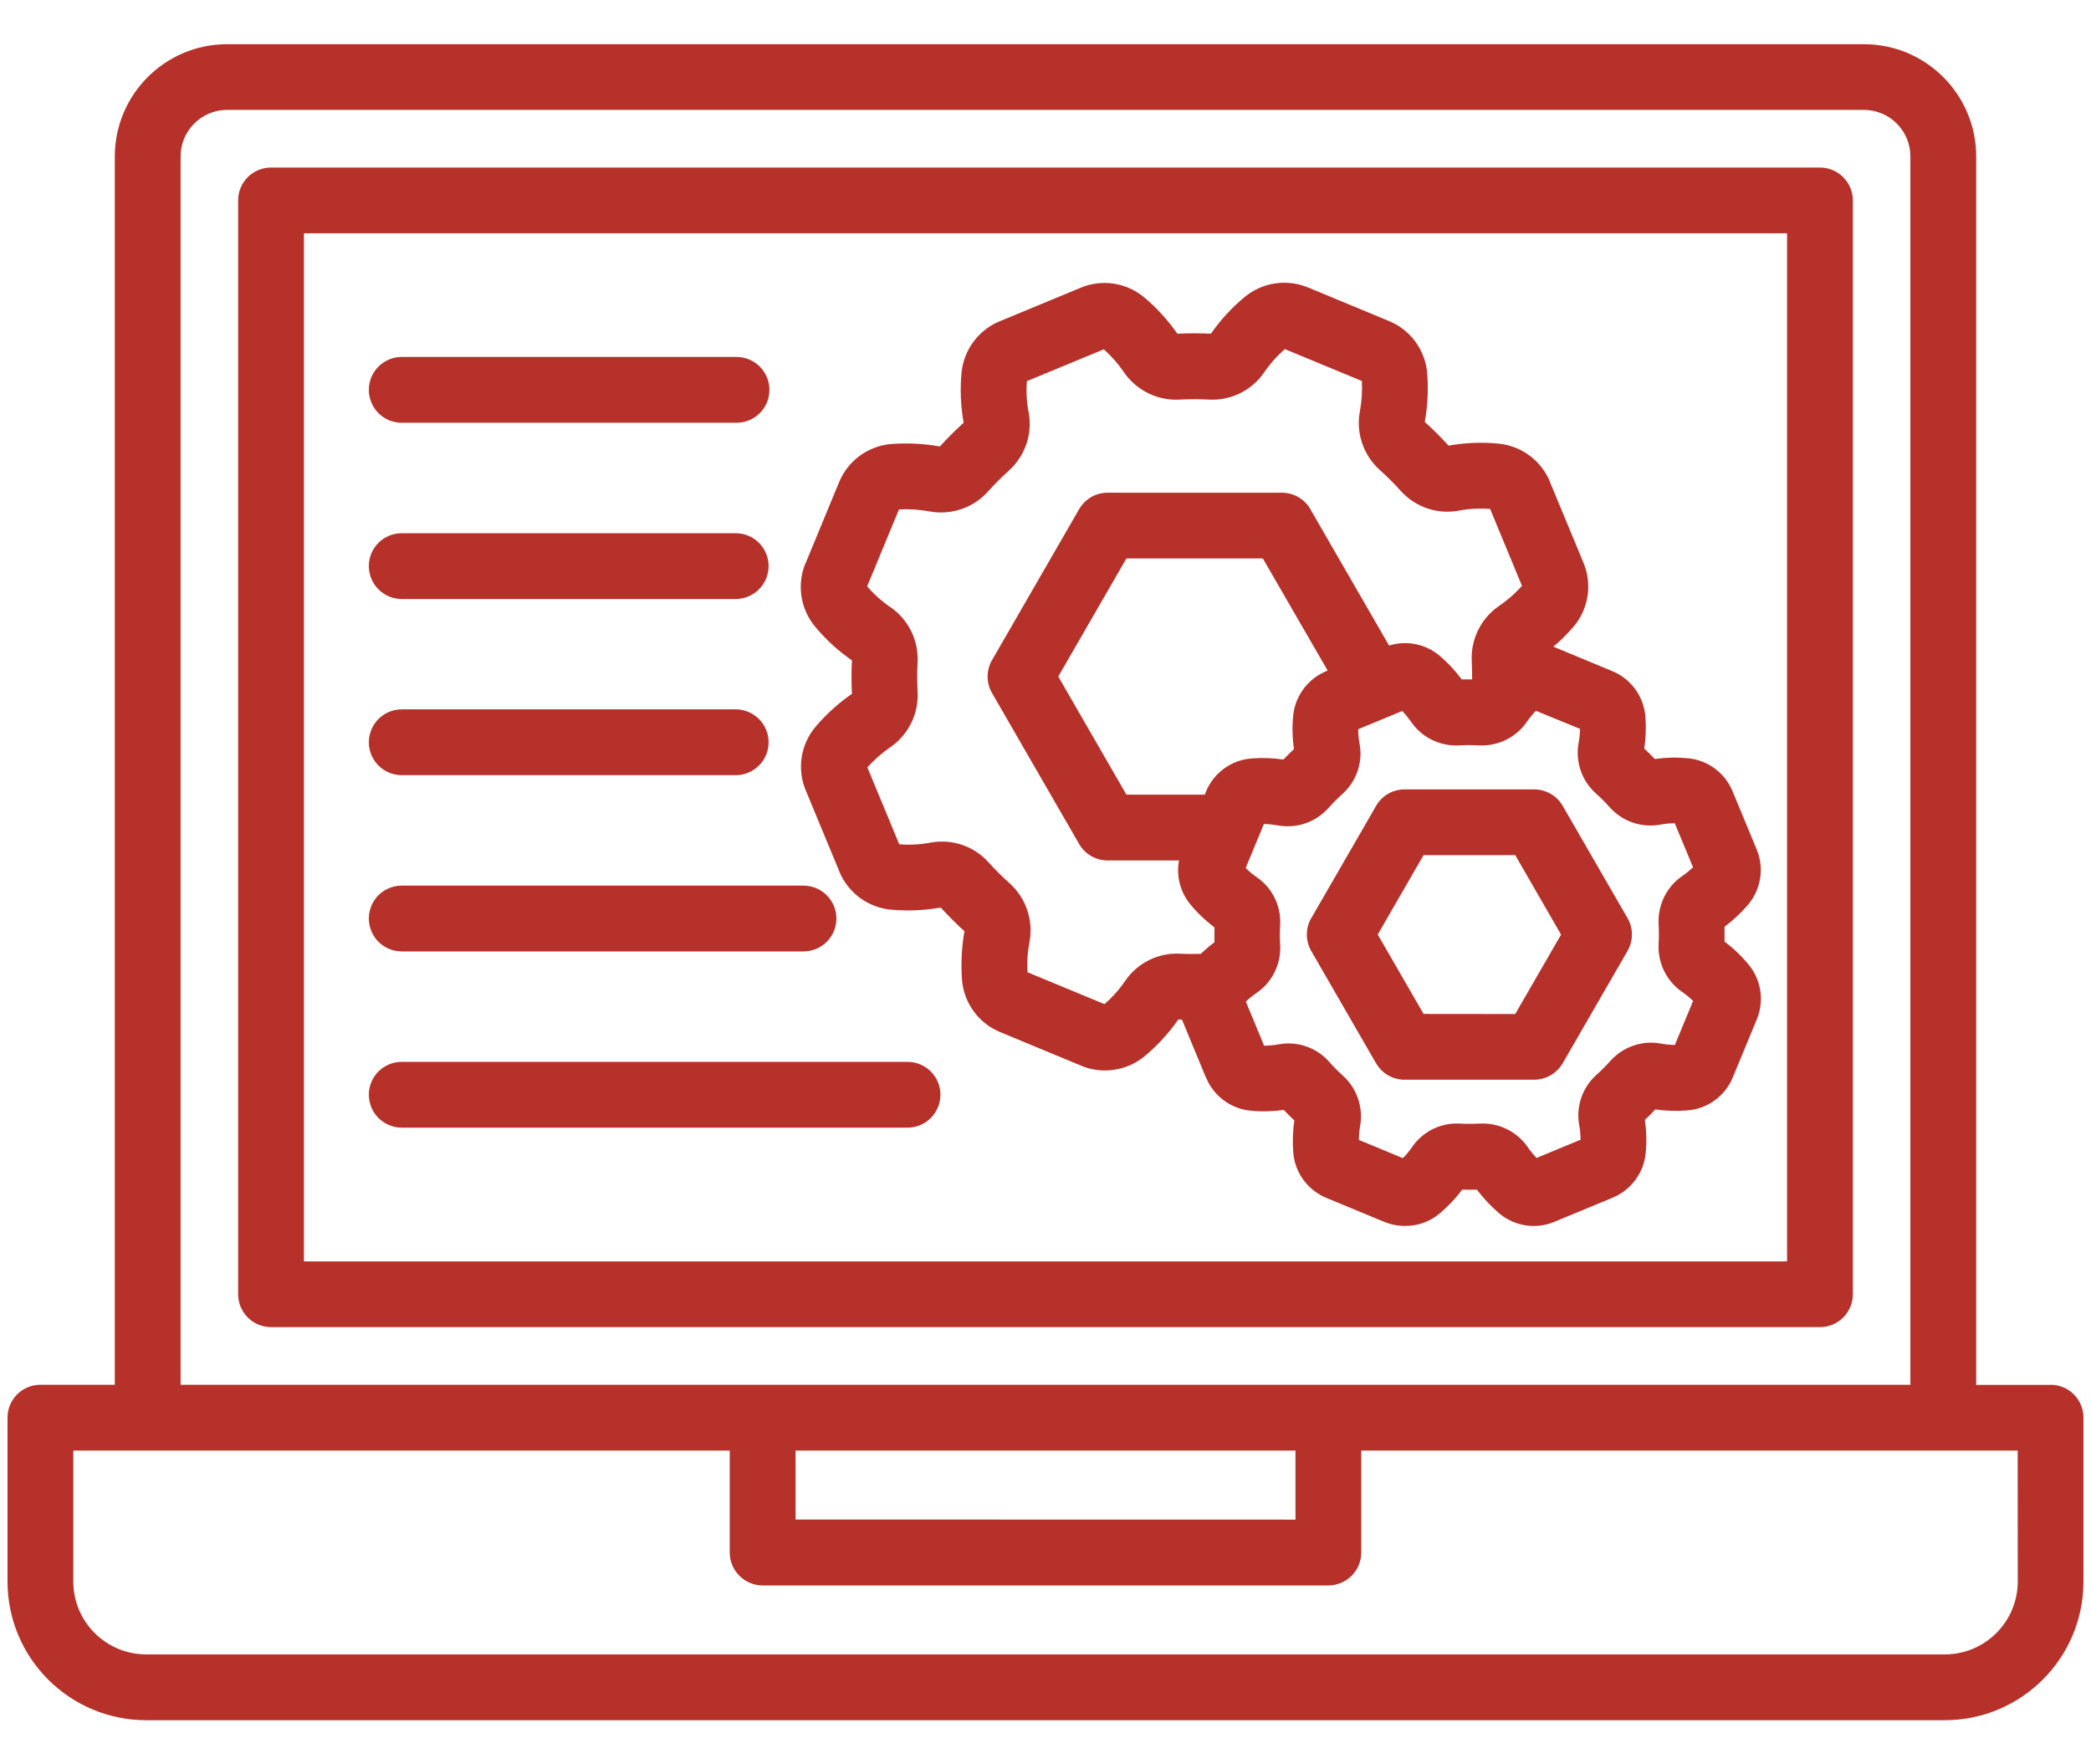
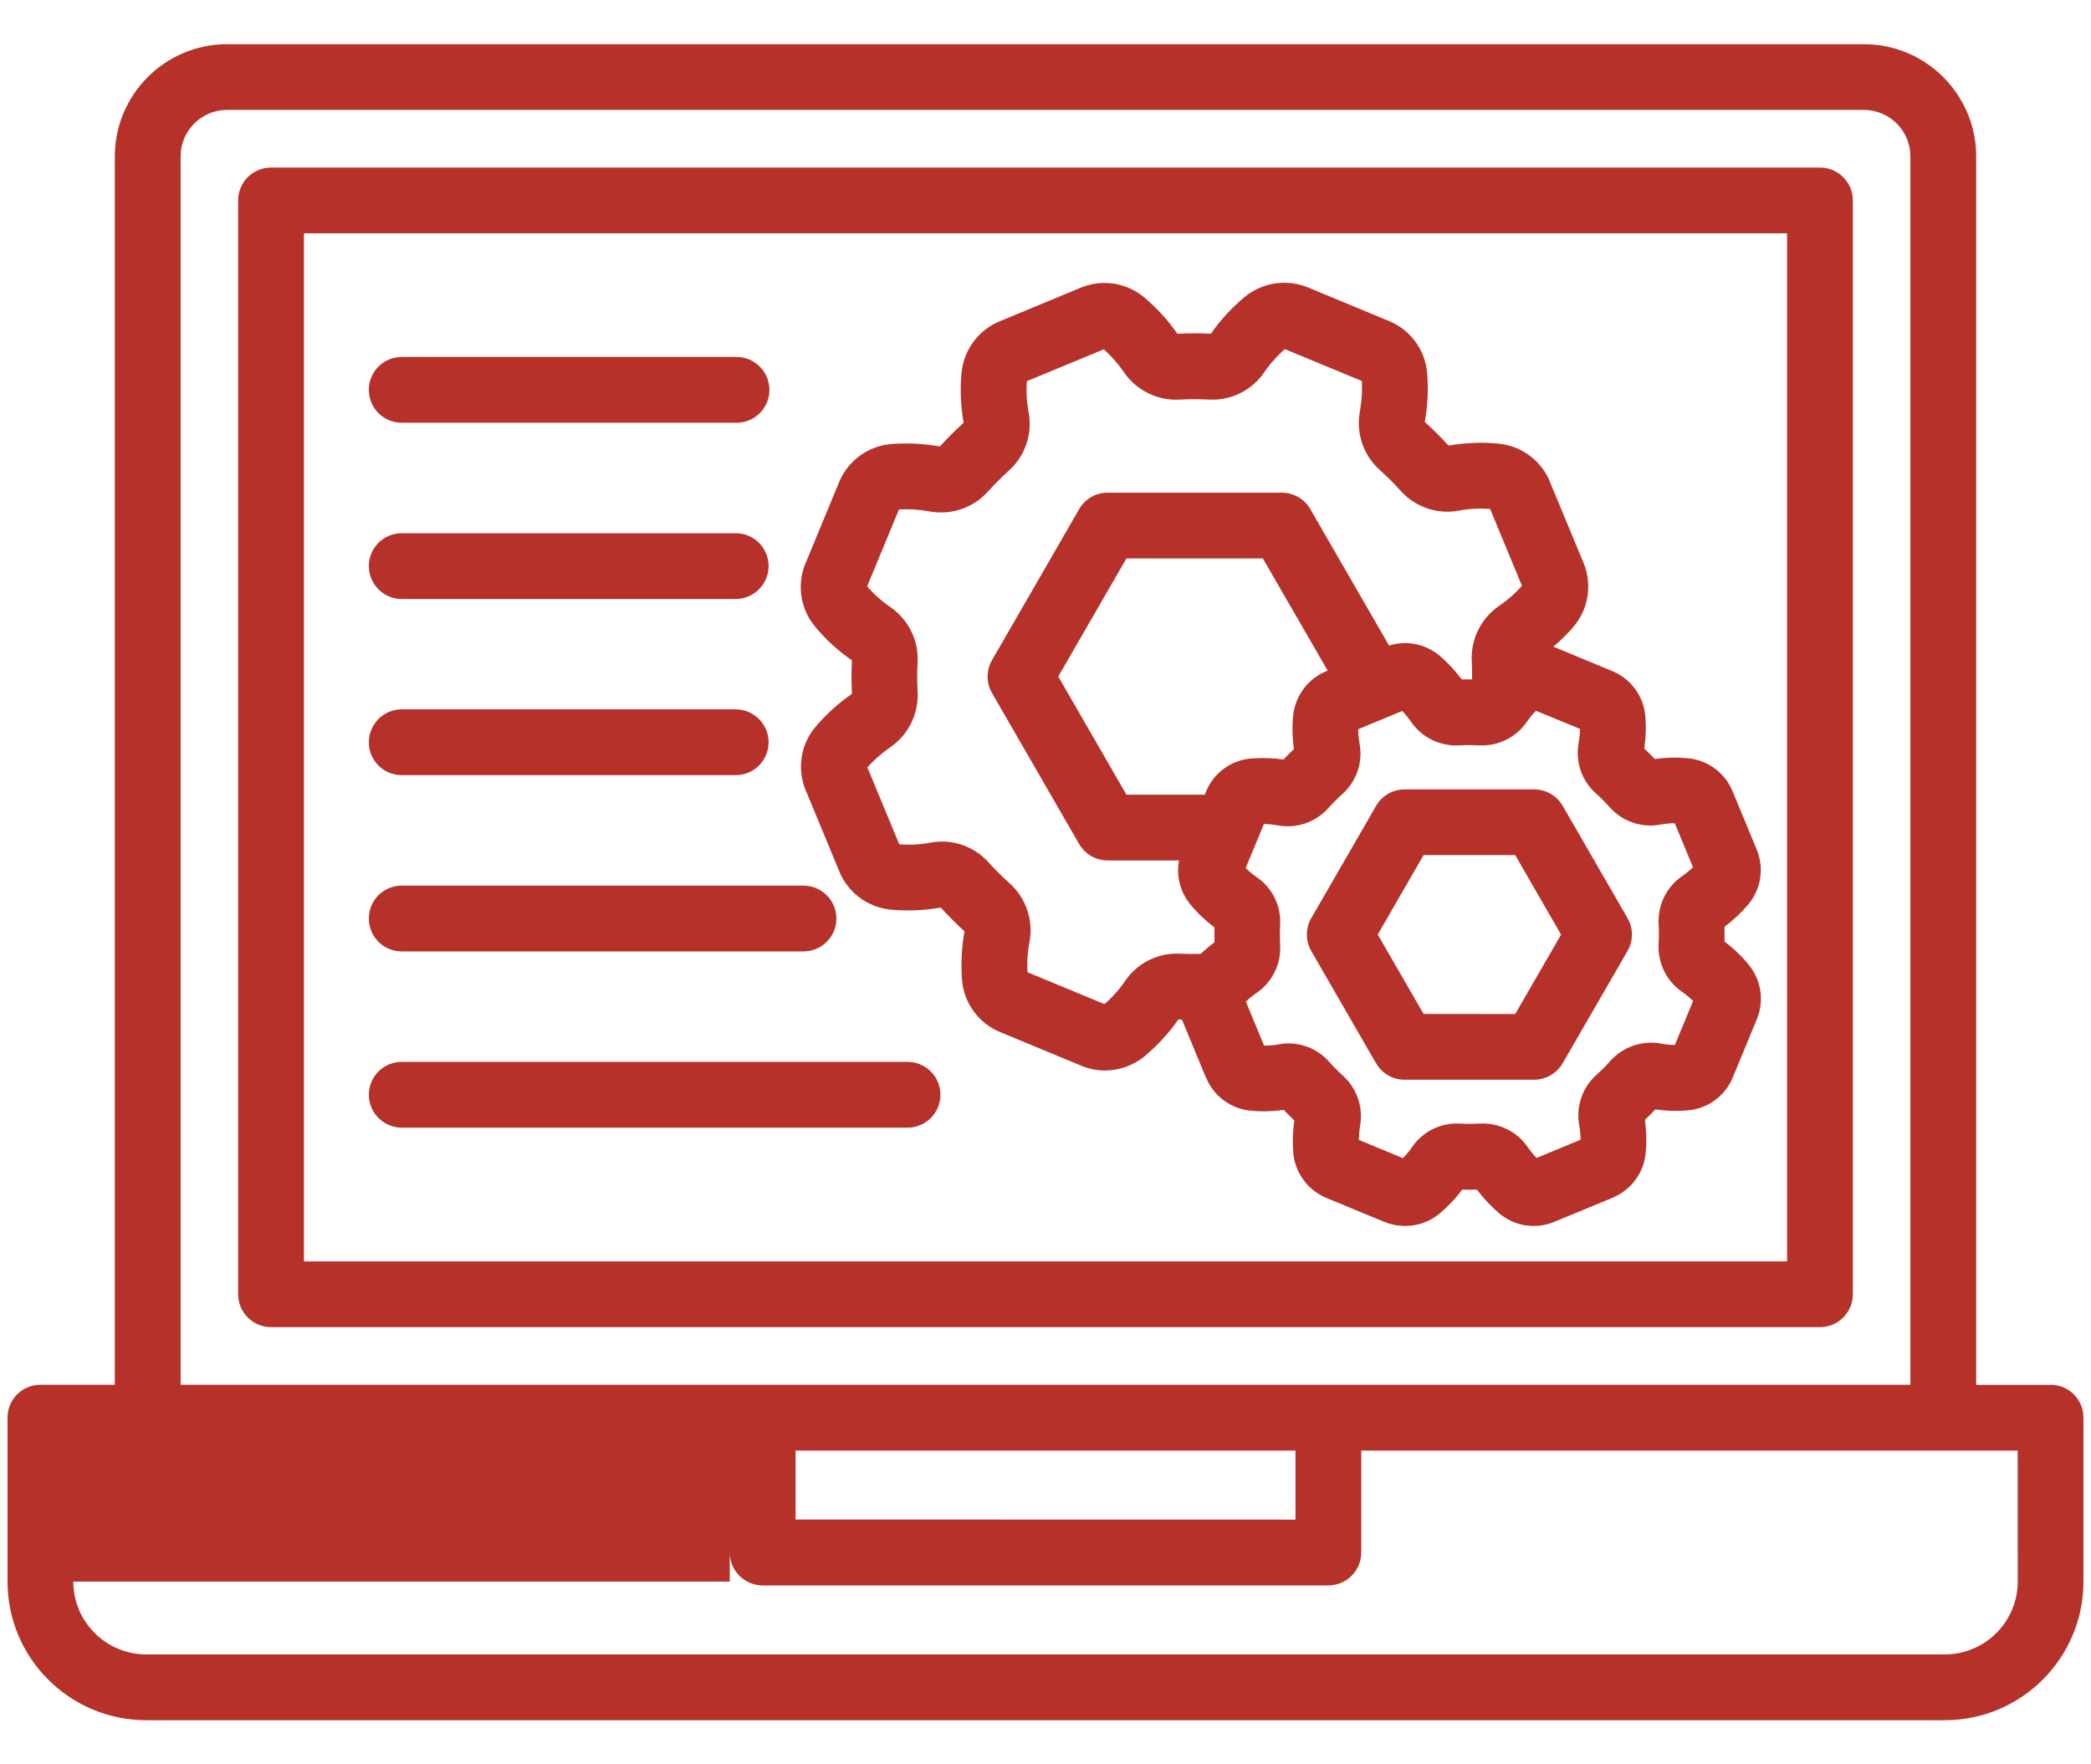
<svg xmlns="http://www.w3.org/2000/svg" width="64" height="54" viewBox="0 0 64 54" fill="none">
-   <path d="M55.703 5.128H8.297C8.03 5.128 7.772 5.233 7.583 5.422C7.394 5.611 7.289 5.866 7.289 6.133V39.617C7.292 40.172 7.742 40.619 8.297 40.619H55.703C55.969 40.619 56.228 40.514 56.416 40.325C56.605 40.136 56.711 39.88 56.711 39.614V6.133C56.711 5.867 56.603 5.611 56.414 5.422C56.228 5.233 55.969 5.128 55.703 5.128ZM54.697 38.608H9.303V7.141H54.697V38.608ZM62.761 42.386H60.486V4.786C60.483 2.891 58.947 1.355 57.053 1.353H6.947C5.053 1.355 3.517 2.891 3.514 4.786V42.383H1.236C0.68 42.383 0.23 42.833 0.23 43.389V48.408C0.233 50.75 2.13 52.647 4.472 52.65H59.528C61.869 52.647 63.767 50.75 63.769 48.408V43.389C63.769 42.833 63.319 42.383 62.764 42.383L62.761 42.386ZM5.528 4.786C5.528 4.002 6.164 3.366 6.947 3.364H57.053C57.836 3.366 58.472 4.003 58.472 4.786V42.383H5.528L5.528 4.786ZM24.35 44.397H39.651V46.511L24.35 46.508V44.397ZM61.758 48.408V48.405C61.756 49.636 60.758 50.633 59.531 50.636H4.472C3.242 50.633 2.244 49.636 2.244 48.408V44.397H22.336V47.519C22.336 48.075 22.789 48.525 23.344 48.525H40.656C41.211 48.525 41.664 48.075 41.664 47.519V44.397H61.756L61.758 48.408ZM26.075 20.211C26.058 20.553 26.058 20.897 26.075 21.236C25.664 21.522 25.294 21.855 24.969 22.236C24.505 22.778 24.386 23.539 24.664 24.197L25.689 26.669H25.686C25.955 27.322 26.561 27.772 27.261 27.841C27.772 27.889 28.286 27.866 28.794 27.778C29.025 28.03 29.269 28.275 29.519 28.503C29.433 28.991 29.408 29.491 29.444 29.986C29.5 30.7 29.955 31.322 30.616 31.591L33.089 32.616H33.086C33.319 32.714 33.569 32.764 33.822 32.764C34.261 32.764 34.689 32.611 35.028 32.333C35.422 32.005 35.772 31.625 36.064 31.205H36.178V31.211L36.911 32.983L36.914 32.98C37.144 33.544 37.669 33.936 38.275 33.994C38.614 34.028 38.958 34.019 39.294 33.972C39.397 34.08 39.505 34.189 39.614 34.291H39.616C39.569 34.617 39.558 34.944 39.583 35.272C39.63 35.889 40.025 36.428 40.597 36.664L42.366 37.397H42.369C42.569 37.48 42.786 37.522 43.005 37.522C43.386 37.525 43.755 37.394 44.05 37.153C44.311 36.933 44.55 36.686 44.752 36.411C44.903 36.414 45.055 36.414 45.205 36.411C45.403 36.675 45.627 36.914 45.875 37.127C46.347 37.533 47.008 37.636 47.58 37.394L49.352 36.661H49.35C49.916 36.43 50.311 35.905 50.369 35.297C50.403 34.955 50.394 34.614 50.347 34.275C50.455 34.172 50.564 34.064 50.666 33.955C50.991 34.002 51.319 34.014 51.647 33.986C52.264 33.939 52.803 33.547 53.036 32.975L53.769 31.205V31.203C54.005 30.641 53.908 29.994 53.522 29.525C53.305 29.261 53.055 29.022 52.783 28.819V28.366C53.044 28.169 53.286 27.944 53.5 27.694C53.902 27.222 54.005 26.564 53.764 25.991L53.03 24.219C52.8 23.658 52.275 23.266 51.669 23.208C51.327 23.175 50.986 23.183 50.647 23.23C50.544 23.122 50.436 23.014 50.327 22.911C50.375 22.586 50.386 22.258 50.361 21.93C50.311 21.311 49.919 20.775 49.344 20.539L47.575 19.805L47.547 19.794H47.544C47.766 19.608 47.972 19.402 48.161 19.183C48.625 18.639 48.741 17.878 48.464 17.219L47.438 14.747H47.441C47.175 14.097 46.569 13.647 45.869 13.578C45.358 13.527 44.841 13.55 44.336 13.639C44.105 13.386 43.864 13.141 43.608 12.914V12.916C43.697 12.425 43.722 11.925 43.683 11.43C43.627 10.716 43.172 10.094 42.511 9.825L40.041 8.8H40.039C39.391 8.53 38.644 8.639 38.1 9.086C37.705 9.414 37.355 9.791 37.064 10.214C36.725 10.197 36.38 10.197 36.039 10.214H36.036C35.752 9.805 35.416 9.436 35.036 9.114C34.491 8.65 33.733 8.53 33.072 8.808L30.6 9.833L30.602 9.83C29.95 10.1 29.5 10.705 29.43 11.405C29.383 11.916 29.403 12.43 29.494 12.939C29.241 13.169 28.997 13.411 28.769 13.664C28.28 13.578 27.78 13.553 27.283 13.589C26.572 13.647 25.95 14.1 25.68 14.764L24.658 17.236L24.655 17.233C24.386 17.883 24.494 18.63 24.942 19.172C25.269 19.569 25.65 19.919 26.075 20.211ZM39.605 22.925C39.497 23.028 39.389 23.136 39.286 23.244V23.247C38.961 23.2 38.63 23.189 38.305 23.214C37.686 23.261 37.147 23.655 36.913 24.228L36.875 24.322H34.477L32.391 20.706L34.477 17.092H38.652L40.636 20.525L40.594 20.542C40.03 20.775 39.641 21.3 39.58 21.905C39.547 22.244 39.555 22.589 39.605 22.925ZM48.36 22.308V22.311C48.358 22.455 48.341 22.6 48.316 22.744C48.213 23.314 48.413 23.897 48.846 24.283C48.999 24.422 49.146 24.567 49.282 24.722C49.671 25.147 50.249 25.344 50.816 25.239C50.963 25.211 51.11 25.197 51.26 25.197L51.819 26.544C51.713 26.644 51.599 26.739 51.48 26.819C51.005 27.15 50.735 27.705 50.766 28.283C50.777 28.489 50.777 28.697 50.766 28.903C50.738 29.478 51.008 30.028 51.48 30.355C51.602 30.439 51.716 30.533 51.821 30.636L51.263 31.983C51.119 31.98 50.974 31.967 50.83 31.939C50.26 31.836 49.677 32.039 49.291 32.469C49.155 32.622 49.008 32.769 48.852 32.908C48.427 33.294 48.233 33.872 48.335 34.439C48.363 34.586 48.377 34.733 48.377 34.883L47.03 35.441C46.93 35.336 46.838 35.222 46.755 35.103C46.424 34.628 45.869 34.358 45.291 34.389C45.085 34.4 44.877 34.4 44.671 34.389C44.096 34.361 43.549 34.63 43.221 35.105C43.138 35.228 43.044 35.342 42.938 35.447L41.591 34.889C41.594 34.744 41.605 34.6 41.63 34.458C41.73 33.889 41.53 33.305 41.099 32.919C40.946 32.78 40.802 32.636 40.666 32.48C40.28 32.055 39.699 31.858 39.135 31.964C38.988 31.991 38.838 32.005 38.691 32.005L38.133 30.658H38.13C38.235 30.558 38.349 30.466 38.471 30.383C38.946 30.053 39.216 29.497 39.182 28.919C39.171 28.714 39.171 28.505 39.182 28.3C39.213 27.725 38.941 27.175 38.469 26.85C38.346 26.767 38.233 26.672 38.127 26.567L38.685 25.219C38.83 25.222 38.974 25.239 39.119 25.264C39.688 25.366 40.271 25.166 40.658 24.733C40.796 24.58 40.941 24.433 41.096 24.294C41.521 23.908 41.719 23.33 41.613 22.764C41.585 22.616 41.571 22.469 41.571 22.319L42.919 21.761C43.019 21.866 43.11 21.98 43.194 22.1C43.524 22.575 44.08 22.844 44.657 22.814C44.863 22.803 45.071 22.803 45.277 22.814C45.852 22.841 46.402 22.572 46.73 22.097C46.813 21.975 46.908 21.861 47.01 21.755L48.36 22.308ZM27.516 15.592C27.836 15.575 28.152 15.597 28.463 15.655C29.122 15.772 29.797 15.541 30.241 15.042C30.444 14.817 30.658 14.603 30.883 14.4C31.377 13.953 31.605 13.283 31.486 12.63C31.424 12.314 31.405 11.989 31.43 11.666L33.786 10.691C34.022 10.903 34.233 11.144 34.411 11.408C34.794 11.955 35.436 12.269 36.105 12.23C36.408 12.214 36.711 12.214 37.013 12.23C37.677 12.264 38.311 11.95 38.688 11.405C38.869 11.139 39.083 10.897 39.327 10.686L41.683 11.661V11.664C41.7 11.98 41.677 12.297 41.619 12.608C41.502 13.269 41.736 13.941 42.233 14.386C42.458 14.589 42.675 14.803 42.874 15.027C43.322 15.522 43.991 15.75 44.644 15.63C44.961 15.569 45.286 15.553 45.608 15.575L46.583 17.93C46.372 18.169 46.13 18.378 45.869 18.555C45.319 18.939 45.008 19.58 45.047 20.25C45.055 20.43 45.058 20.611 45.058 20.794H44.741H44.739C44.544 20.53 44.319 20.289 44.069 20.075C43.641 19.711 43.055 19.589 42.516 19.758L40.105 15.583H40.108C39.927 15.272 39.594 15.08 39.236 15.08H33.902C33.541 15.078 33.211 15.272 33.03 15.583L30.363 20.205C30.183 20.516 30.183 20.9 30.363 21.211L33.03 25.833C33.211 26.144 33.541 26.336 33.902 26.336H36.086C35.997 26.814 36.125 27.305 36.433 27.68C36.65 27.944 36.9 28.18 37.172 28.386C37.166 28.533 37.172 28.689 37.172 28.839C37.027 28.947 36.886 29.067 36.755 29.194C36.544 29.2 36.333 29.2 36.125 29.189H36.122C35.458 29.153 34.822 29.466 34.444 30.014C34.264 30.28 34.047 30.522 33.805 30.733L31.45 29.758C31.43 29.439 31.452 29.122 31.514 28.808C31.63 28.15 31.397 27.478 30.897 27.03C30.672 26.83 30.458 26.616 30.255 26.392C29.811 25.897 29.141 25.669 28.486 25.789C28.169 25.85 27.847 25.866 27.524 25.841L26.547 23.486C26.761 23.25 27 23.041 27.263 22.861C27.811 22.478 28.122 21.839 28.086 21.169C28.069 20.866 28.069 20.564 28.086 20.261C28.116 19.597 27.805 18.964 27.258 18.586C26.991 18.405 26.75 18.189 26.541 17.947L27.516 15.592ZM42.991 24.161C42.63 24.161 42.297 24.353 42.119 24.664L40.136 28.1H40.133C39.955 28.411 39.955 28.794 40.133 29.106L42.116 32.542H42.119C42.297 32.856 42.63 33.047 42.991 33.047H46.961H46.958C47.316 33.044 47.65 32.853 47.83 32.542L49.814 29.106C49.994 28.794 49.994 28.411 49.814 28.1L47.83 24.664C47.65 24.353 47.316 24.161 46.958 24.161H42.991ZM47.78 28.606L46.377 31.036L43.572 31.033L42.169 28.603L43.572 26.172H46.377L47.78 28.606ZM11.289 11.931C11.289 11.375 11.742 10.925 12.297 10.925H22.544C23.1 10.925 23.55 11.378 23.55 11.934C23.55 12.489 23.1 12.939 22.544 12.939H12.297C12.028 12.939 11.772 12.834 11.583 12.645C11.395 12.456 11.289 12.2 11.289 11.931ZM11.289 17.325C11.289 16.77 11.739 16.32 12.297 16.32H22.544C23.089 16.334 23.525 16.781 23.525 17.325C23.525 17.872 23.089 18.317 22.544 18.334H12.297C11.739 18.334 11.289 17.881 11.289 17.325ZM11.289 22.72C11.289 22.164 11.739 21.711 12.297 21.711H22.544C23.089 21.728 23.525 22.172 23.525 22.72C23.525 23.264 23.089 23.711 22.544 23.725H12.297C11.739 23.725 11.289 23.275 11.289 22.72ZM11.289 28.114C11.289 27.845 11.395 27.589 11.583 27.4C11.772 27.211 12.031 27.106 12.297 27.106H24.592C25.147 27.106 25.6 27.556 25.6 28.114C25.6 28.67 25.147 29.12 24.592 29.12H12.297C12.028 29.12 11.772 29.014 11.583 28.825C11.395 28.636 11.289 28.378 11.289 28.111V28.114ZM11.289 33.506C11.289 33.239 11.395 32.983 11.583 32.794C11.772 32.606 12.031 32.5 12.297 32.5H27.778C28.334 32.5 28.784 32.95 28.784 33.506C28.784 34.061 28.334 34.514 27.778 34.514H12.297C12.031 34.514 11.772 34.406 11.583 34.217C11.395 34.031 11.289 33.772 11.289 33.506Z" fill="#B6312A" />
+   <path d="M55.703 5.128H8.297C8.03 5.128 7.772 5.233 7.583 5.422C7.394 5.611 7.289 5.866 7.289 6.133V39.617C7.292 40.172 7.742 40.619 8.297 40.619H55.703C55.969 40.619 56.228 40.514 56.416 40.325C56.605 40.136 56.711 39.88 56.711 39.614V6.133C56.711 5.867 56.603 5.611 56.414 5.422C56.228 5.233 55.969 5.128 55.703 5.128ZM54.697 38.608H9.303V7.141H54.697V38.608ZM62.761 42.386H60.486V4.786C60.483 2.891 58.947 1.355 57.053 1.353H6.947C5.053 1.355 3.517 2.891 3.514 4.786V42.383H1.236C0.68 42.383 0.23 42.833 0.23 43.389V48.408C0.233 50.75 2.13 52.647 4.472 52.65H59.528C61.869 52.647 63.767 50.75 63.769 48.408V43.389C63.769 42.833 63.319 42.383 62.764 42.383L62.761 42.386ZM5.528 4.786C5.528 4.002 6.164 3.366 6.947 3.364H57.053C57.836 3.366 58.472 4.003 58.472 4.786V42.383H5.528L5.528 4.786ZM24.35 44.397H39.651V46.511L24.35 46.508V44.397ZM61.758 48.408V48.405C61.756 49.636 60.758 50.633 59.531 50.636H4.472C3.242 50.633 2.244 49.636 2.244 48.408H22.336V47.519C22.336 48.075 22.789 48.525 23.344 48.525H40.656C41.211 48.525 41.664 48.075 41.664 47.519V44.397H61.756L61.758 48.408ZM26.075 20.211C26.058 20.553 26.058 20.897 26.075 21.236C25.664 21.522 25.294 21.855 24.969 22.236C24.505 22.778 24.386 23.539 24.664 24.197L25.689 26.669H25.686C25.955 27.322 26.561 27.772 27.261 27.841C27.772 27.889 28.286 27.866 28.794 27.778C29.025 28.03 29.269 28.275 29.519 28.503C29.433 28.991 29.408 29.491 29.444 29.986C29.5 30.7 29.955 31.322 30.616 31.591L33.089 32.616H33.086C33.319 32.714 33.569 32.764 33.822 32.764C34.261 32.764 34.689 32.611 35.028 32.333C35.422 32.005 35.772 31.625 36.064 31.205H36.178V31.211L36.911 32.983L36.914 32.98C37.144 33.544 37.669 33.936 38.275 33.994C38.614 34.028 38.958 34.019 39.294 33.972C39.397 34.08 39.505 34.189 39.614 34.291H39.616C39.569 34.617 39.558 34.944 39.583 35.272C39.63 35.889 40.025 36.428 40.597 36.664L42.366 37.397H42.369C42.569 37.48 42.786 37.522 43.005 37.522C43.386 37.525 43.755 37.394 44.05 37.153C44.311 36.933 44.55 36.686 44.752 36.411C44.903 36.414 45.055 36.414 45.205 36.411C45.403 36.675 45.627 36.914 45.875 37.127C46.347 37.533 47.008 37.636 47.58 37.394L49.352 36.661H49.35C49.916 36.43 50.311 35.905 50.369 35.297C50.403 34.955 50.394 34.614 50.347 34.275C50.455 34.172 50.564 34.064 50.666 33.955C50.991 34.002 51.319 34.014 51.647 33.986C52.264 33.939 52.803 33.547 53.036 32.975L53.769 31.205V31.203C54.005 30.641 53.908 29.994 53.522 29.525C53.305 29.261 53.055 29.022 52.783 28.819V28.366C53.044 28.169 53.286 27.944 53.5 27.694C53.902 27.222 54.005 26.564 53.764 25.991L53.03 24.219C52.8 23.658 52.275 23.266 51.669 23.208C51.327 23.175 50.986 23.183 50.647 23.23C50.544 23.122 50.436 23.014 50.327 22.911C50.375 22.586 50.386 22.258 50.361 21.93C50.311 21.311 49.919 20.775 49.344 20.539L47.575 19.805L47.547 19.794H47.544C47.766 19.608 47.972 19.402 48.161 19.183C48.625 18.639 48.741 17.878 48.464 17.219L47.438 14.747H47.441C47.175 14.097 46.569 13.647 45.869 13.578C45.358 13.527 44.841 13.55 44.336 13.639C44.105 13.386 43.864 13.141 43.608 12.914V12.916C43.697 12.425 43.722 11.925 43.683 11.43C43.627 10.716 43.172 10.094 42.511 9.825L40.041 8.8H40.039C39.391 8.53 38.644 8.639 38.1 9.086C37.705 9.414 37.355 9.791 37.064 10.214C36.725 10.197 36.38 10.197 36.039 10.214H36.036C35.752 9.805 35.416 9.436 35.036 9.114C34.491 8.65 33.733 8.53 33.072 8.808L30.6 9.833L30.602 9.83C29.95 10.1 29.5 10.705 29.43 11.405C29.383 11.916 29.403 12.43 29.494 12.939C29.241 13.169 28.997 13.411 28.769 13.664C28.28 13.578 27.78 13.553 27.283 13.589C26.572 13.647 25.95 14.1 25.68 14.764L24.658 17.236L24.655 17.233C24.386 17.883 24.494 18.63 24.942 19.172C25.269 19.569 25.65 19.919 26.075 20.211ZM39.605 22.925C39.497 23.028 39.389 23.136 39.286 23.244V23.247C38.961 23.2 38.63 23.189 38.305 23.214C37.686 23.261 37.147 23.655 36.913 24.228L36.875 24.322H34.477L32.391 20.706L34.477 17.092H38.652L40.636 20.525L40.594 20.542C40.03 20.775 39.641 21.3 39.58 21.905C39.547 22.244 39.555 22.589 39.605 22.925ZM48.36 22.308V22.311C48.358 22.455 48.341 22.6 48.316 22.744C48.213 23.314 48.413 23.897 48.846 24.283C48.999 24.422 49.146 24.567 49.282 24.722C49.671 25.147 50.249 25.344 50.816 25.239C50.963 25.211 51.11 25.197 51.26 25.197L51.819 26.544C51.713 26.644 51.599 26.739 51.48 26.819C51.005 27.15 50.735 27.705 50.766 28.283C50.777 28.489 50.777 28.697 50.766 28.903C50.738 29.478 51.008 30.028 51.48 30.355C51.602 30.439 51.716 30.533 51.821 30.636L51.263 31.983C51.119 31.98 50.974 31.967 50.83 31.939C50.26 31.836 49.677 32.039 49.291 32.469C49.155 32.622 49.008 32.769 48.852 32.908C48.427 33.294 48.233 33.872 48.335 34.439C48.363 34.586 48.377 34.733 48.377 34.883L47.03 35.441C46.93 35.336 46.838 35.222 46.755 35.103C46.424 34.628 45.869 34.358 45.291 34.389C45.085 34.4 44.877 34.4 44.671 34.389C44.096 34.361 43.549 34.63 43.221 35.105C43.138 35.228 43.044 35.342 42.938 35.447L41.591 34.889C41.594 34.744 41.605 34.6 41.63 34.458C41.73 33.889 41.53 33.305 41.099 32.919C40.946 32.78 40.802 32.636 40.666 32.48C40.28 32.055 39.699 31.858 39.135 31.964C38.988 31.991 38.838 32.005 38.691 32.005L38.133 30.658H38.13C38.235 30.558 38.349 30.466 38.471 30.383C38.946 30.053 39.216 29.497 39.182 28.919C39.171 28.714 39.171 28.505 39.182 28.3C39.213 27.725 38.941 27.175 38.469 26.85C38.346 26.767 38.233 26.672 38.127 26.567L38.685 25.219C38.83 25.222 38.974 25.239 39.119 25.264C39.688 25.366 40.271 25.166 40.658 24.733C40.796 24.58 40.941 24.433 41.096 24.294C41.521 23.908 41.719 23.33 41.613 22.764C41.585 22.616 41.571 22.469 41.571 22.319L42.919 21.761C43.019 21.866 43.11 21.98 43.194 22.1C43.524 22.575 44.08 22.844 44.657 22.814C44.863 22.803 45.071 22.803 45.277 22.814C45.852 22.841 46.402 22.572 46.73 22.097C46.813 21.975 46.908 21.861 47.01 21.755L48.36 22.308ZM27.516 15.592C27.836 15.575 28.152 15.597 28.463 15.655C29.122 15.772 29.797 15.541 30.241 15.042C30.444 14.817 30.658 14.603 30.883 14.4C31.377 13.953 31.605 13.283 31.486 12.63C31.424 12.314 31.405 11.989 31.43 11.666L33.786 10.691C34.022 10.903 34.233 11.144 34.411 11.408C34.794 11.955 35.436 12.269 36.105 12.23C36.408 12.214 36.711 12.214 37.013 12.23C37.677 12.264 38.311 11.95 38.688 11.405C38.869 11.139 39.083 10.897 39.327 10.686L41.683 11.661V11.664C41.7 11.98 41.677 12.297 41.619 12.608C41.502 13.269 41.736 13.941 42.233 14.386C42.458 14.589 42.675 14.803 42.874 15.027C43.322 15.522 43.991 15.75 44.644 15.63C44.961 15.569 45.286 15.553 45.608 15.575L46.583 17.93C46.372 18.169 46.13 18.378 45.869 18.555C45.319 18.939 45.008 19.58 45.047 20.25C45.055 20.43 45.058 20.611 45.058 20.794H44.741H44.739C44.544 20.53 44.319 20.289 44.069 20.075C43.641 19.711 43.055 19.589 42.516 19.758L40.105 15.583H40.108C39.927 15.272 39.594 15.08 39.236 15.08H33.902C33.541 15.078 33.211 15.272 33.03 15.583L30.363 20.205C30.183 20.516 30.183 20.9 30.363 21.211L33.03 25.833C33.211 26.144 33.541 26.336 33.902 26.336H36.086C35.997 26.814 36.125 27.305 36.433 27.68C36.65 27.944 36.9 28.18 37.172 28.386C37.166 28.533 37.172 28.689 37.172 28.839C37.027 28.947 36.886 29.067 36.755 29.194C36.544 29.2 36.333 29.2 36.125 29.189H36.122C35.458 29.153 34.822 29.466 34.444 30.014C34.264 30.28 34.047 30.522 33.805 30.733L31.45 29.758C31.43 29.439 31.452 29.122 31.514 28.808C31.63 28.15 31.397 27.478 30.897 27.03C30.672 26.83 30.458 26.616 30.255 26.392C29.811 25.897 29.141 25.669 28.486 25.789C28.169 25.85 27.847 25.866 27.524 25.841L26.547 23.486C26.761 23.25 27 23.041 27.263 22.861C27.811 22.478 28.122 21.839 28.086 21.169C28.069 20.866 28.069 20.564 28.086 20.261C28.116 19.597 27.805 18.964 27.258 18.586C26.991 18.405 26.75 18.189 26.541 17.947L27.516 15.592ZM42.991 24.161C42.63 24.161 42.297 24.353 42.119 24.664L40.136 28.1H40.133C39.955 28.411 39.955 28.794 40.133 29.106L42.116 32.542H42.119C42.297 32.856 42.63 33.047 42.991 33.047H46.961H46.958C47.316 33.044 47.65 32.853 47.83 32.542L49.814 29.106C49.994 28.794 49.994 28.411 49.814 28.1L47.83 24.664C47.65 24.353 47.316 24.161 46.958 24.161H42.991ZM47.78 28.606L46.377 31.036L43.572 31.033L42.169 28.603L43.572 26.172H46.377L47.78 28.606ZM11.289 11.931C11.289 11.375 11.742 10.925 12.297 10.925H22.544C23.1 10.925 23.55 11.378 23.55 11.934C23.55 12.489 23.1 12.939 22.544 12.939H12.297C12.028 12.939 11.772 12.834 11.583 12.645C11.395 12.456 11.289 12.2 11.289 11.931ZM11.289 17.325C11.289 16.77 11.739 16.32 12.297 16.32H22.544C23.089 16.334 23.525 16.781 23.525 17.325C23.525 17.872 23.089 18.317 22.544 18.334H12.297C11.739 18.334 11.289 17.881 11.289 17.325ZM11.289 22.72C11.289 22.164 11.739 21.711 12.297 21.711H22.544C23.089 21.728 23.525 22.172 23.525 22.72C23.525 23.264 23.089 23.711 22.544 23.725H12.297C11.739 23.725 11.289 23.275 11.289 22.72ZM11.289 28.114C11.289 27.845 11.395 27.589 11.583 27.4C11.772 27.211 12.031 27.106 12.297 27.106H24.592C25.147 27.106 25.6 27.556 25.6 28.114C25.6 28.67 25.147 29.12 24.592 29.12H12.297C12.028 29.12 11.772 29.014 11.583 28.825C11.395 28.636 11.289 28.378 11.289 28.111V28.114ZM11.289 33.506C11.289 33.239 11.395 32.983 11.583 32.794C11.772 32.606 12.031 32.5 12.297 32.5H27.778C28.334 32.5 28.784 32.95 28.784 33.506C28.784 34.061 28.334 34.514 27.778 34.514H12.297C12.031 34.514 11.772 34.406 11.583 34.217C11.395 34.031 11.289 33.772 11.289 33.506Z" fill="#B6312A" />
</svg>